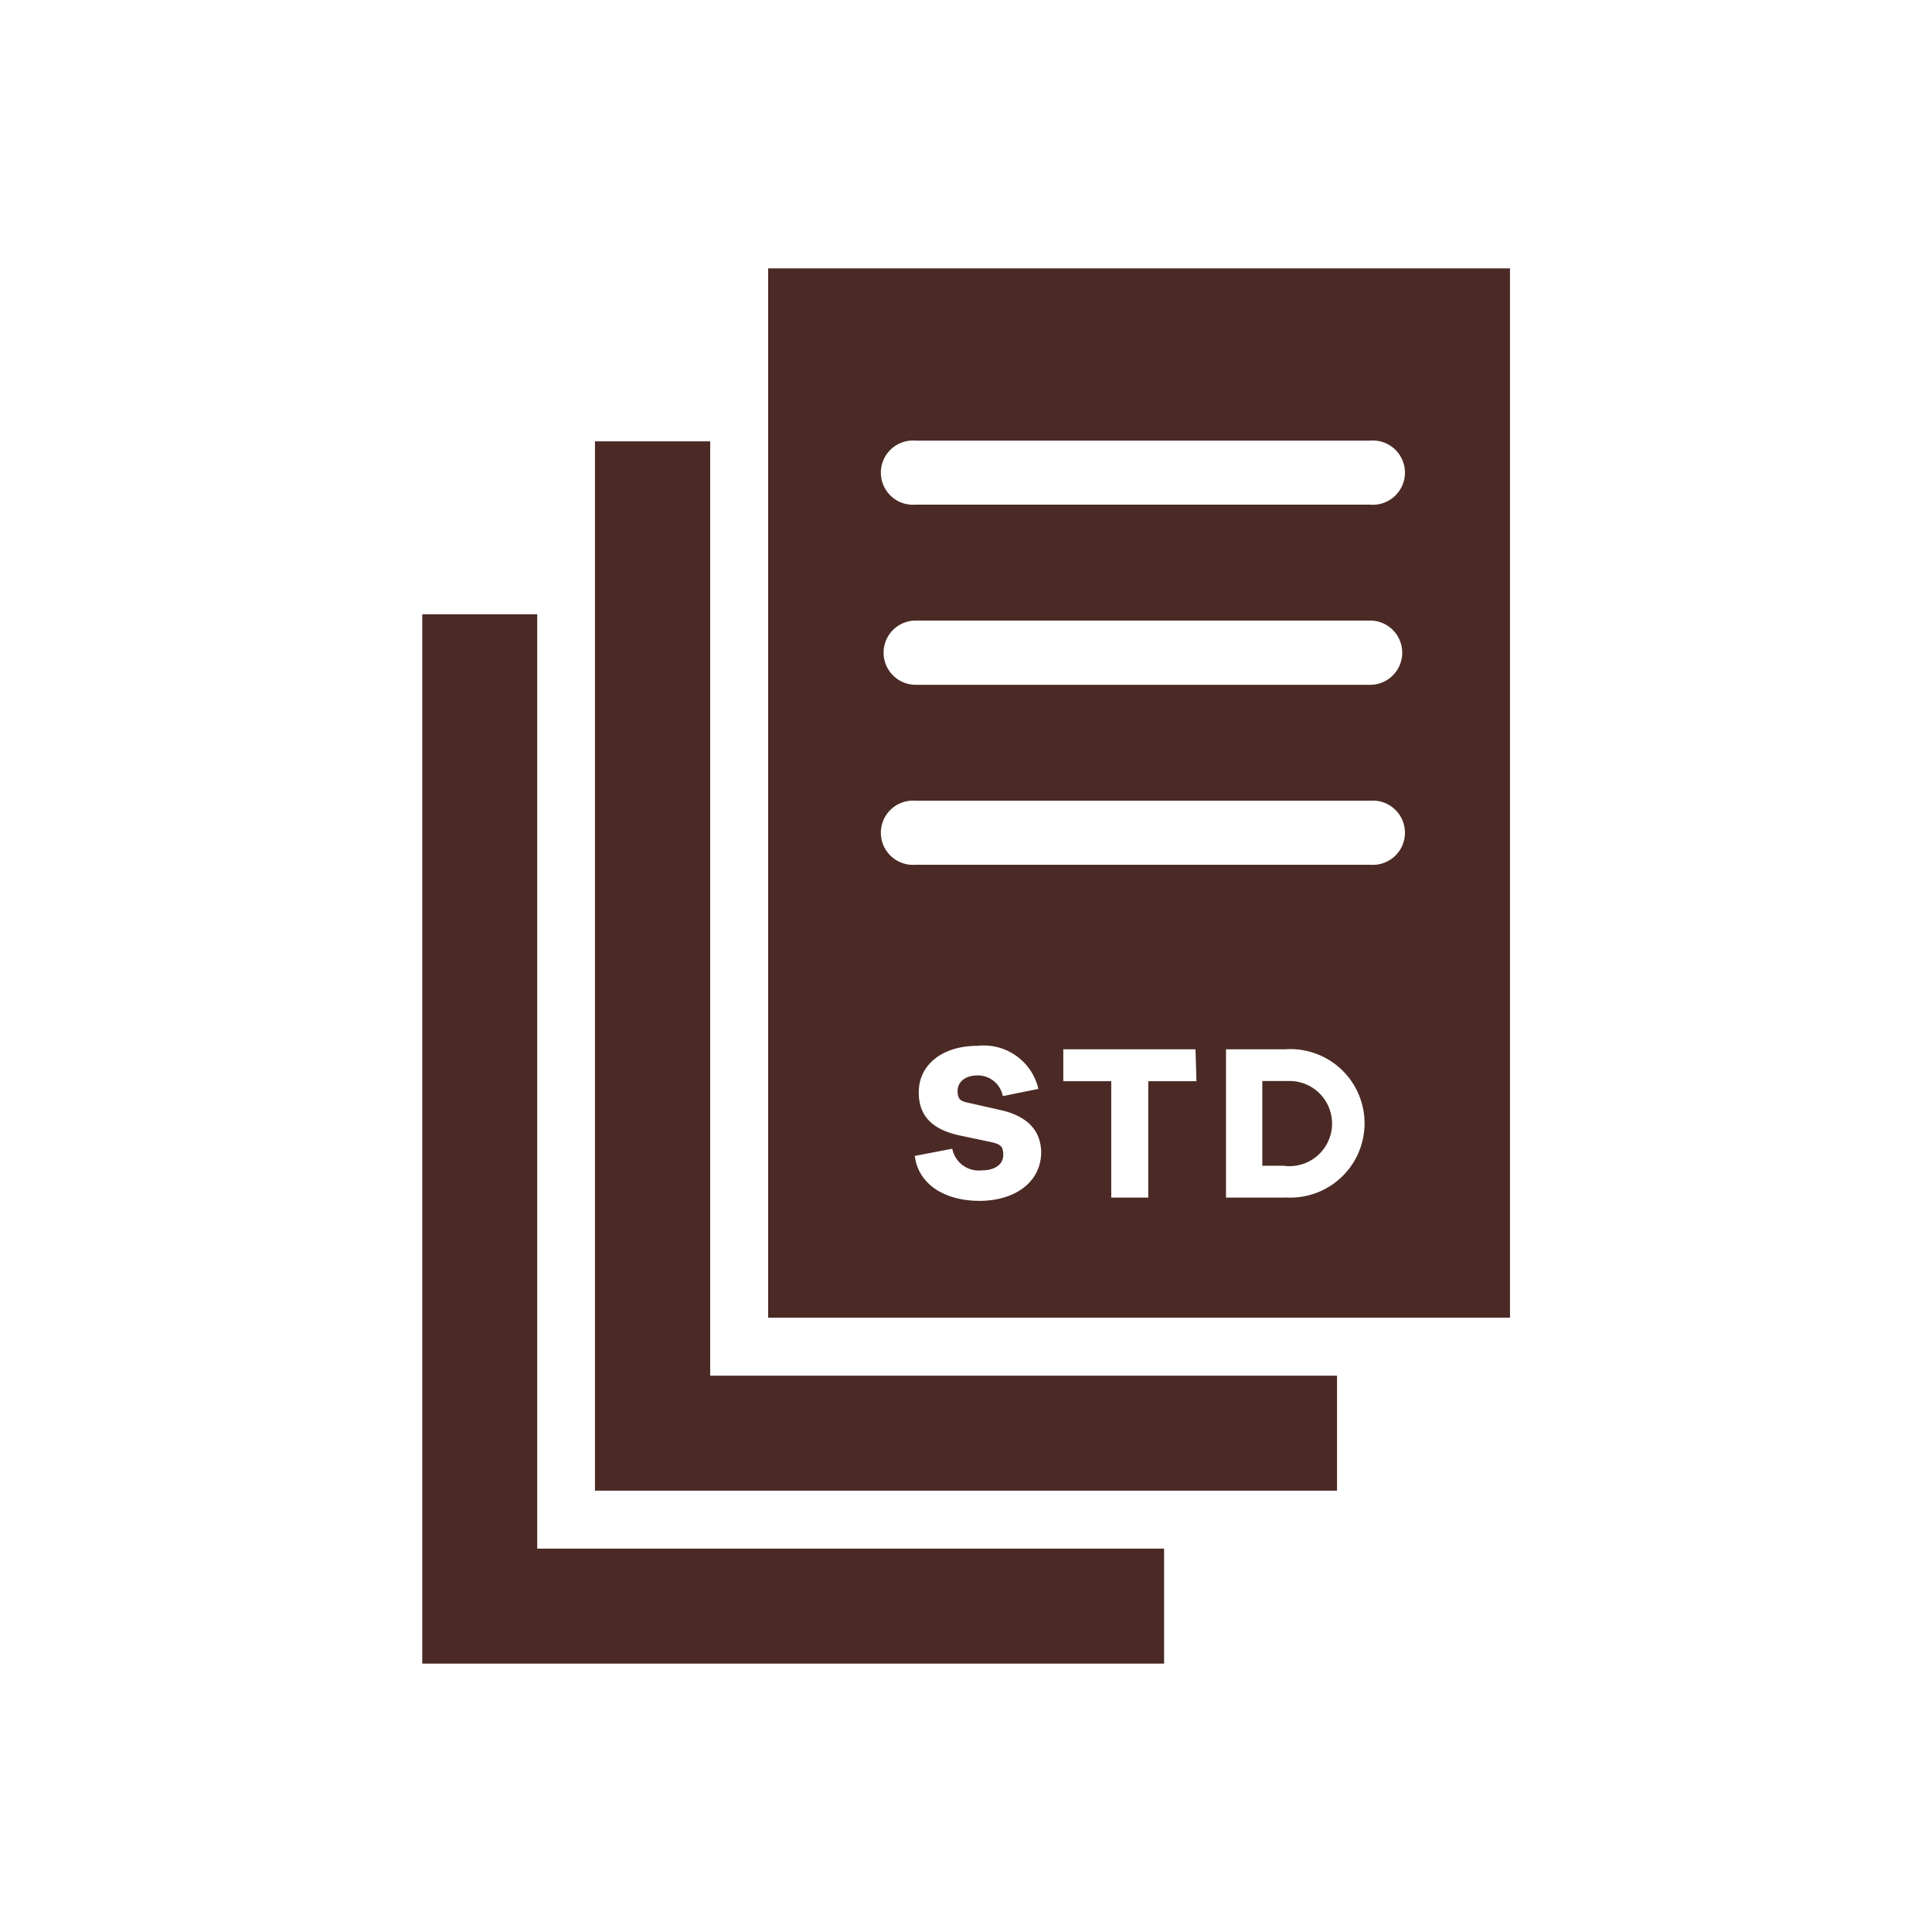
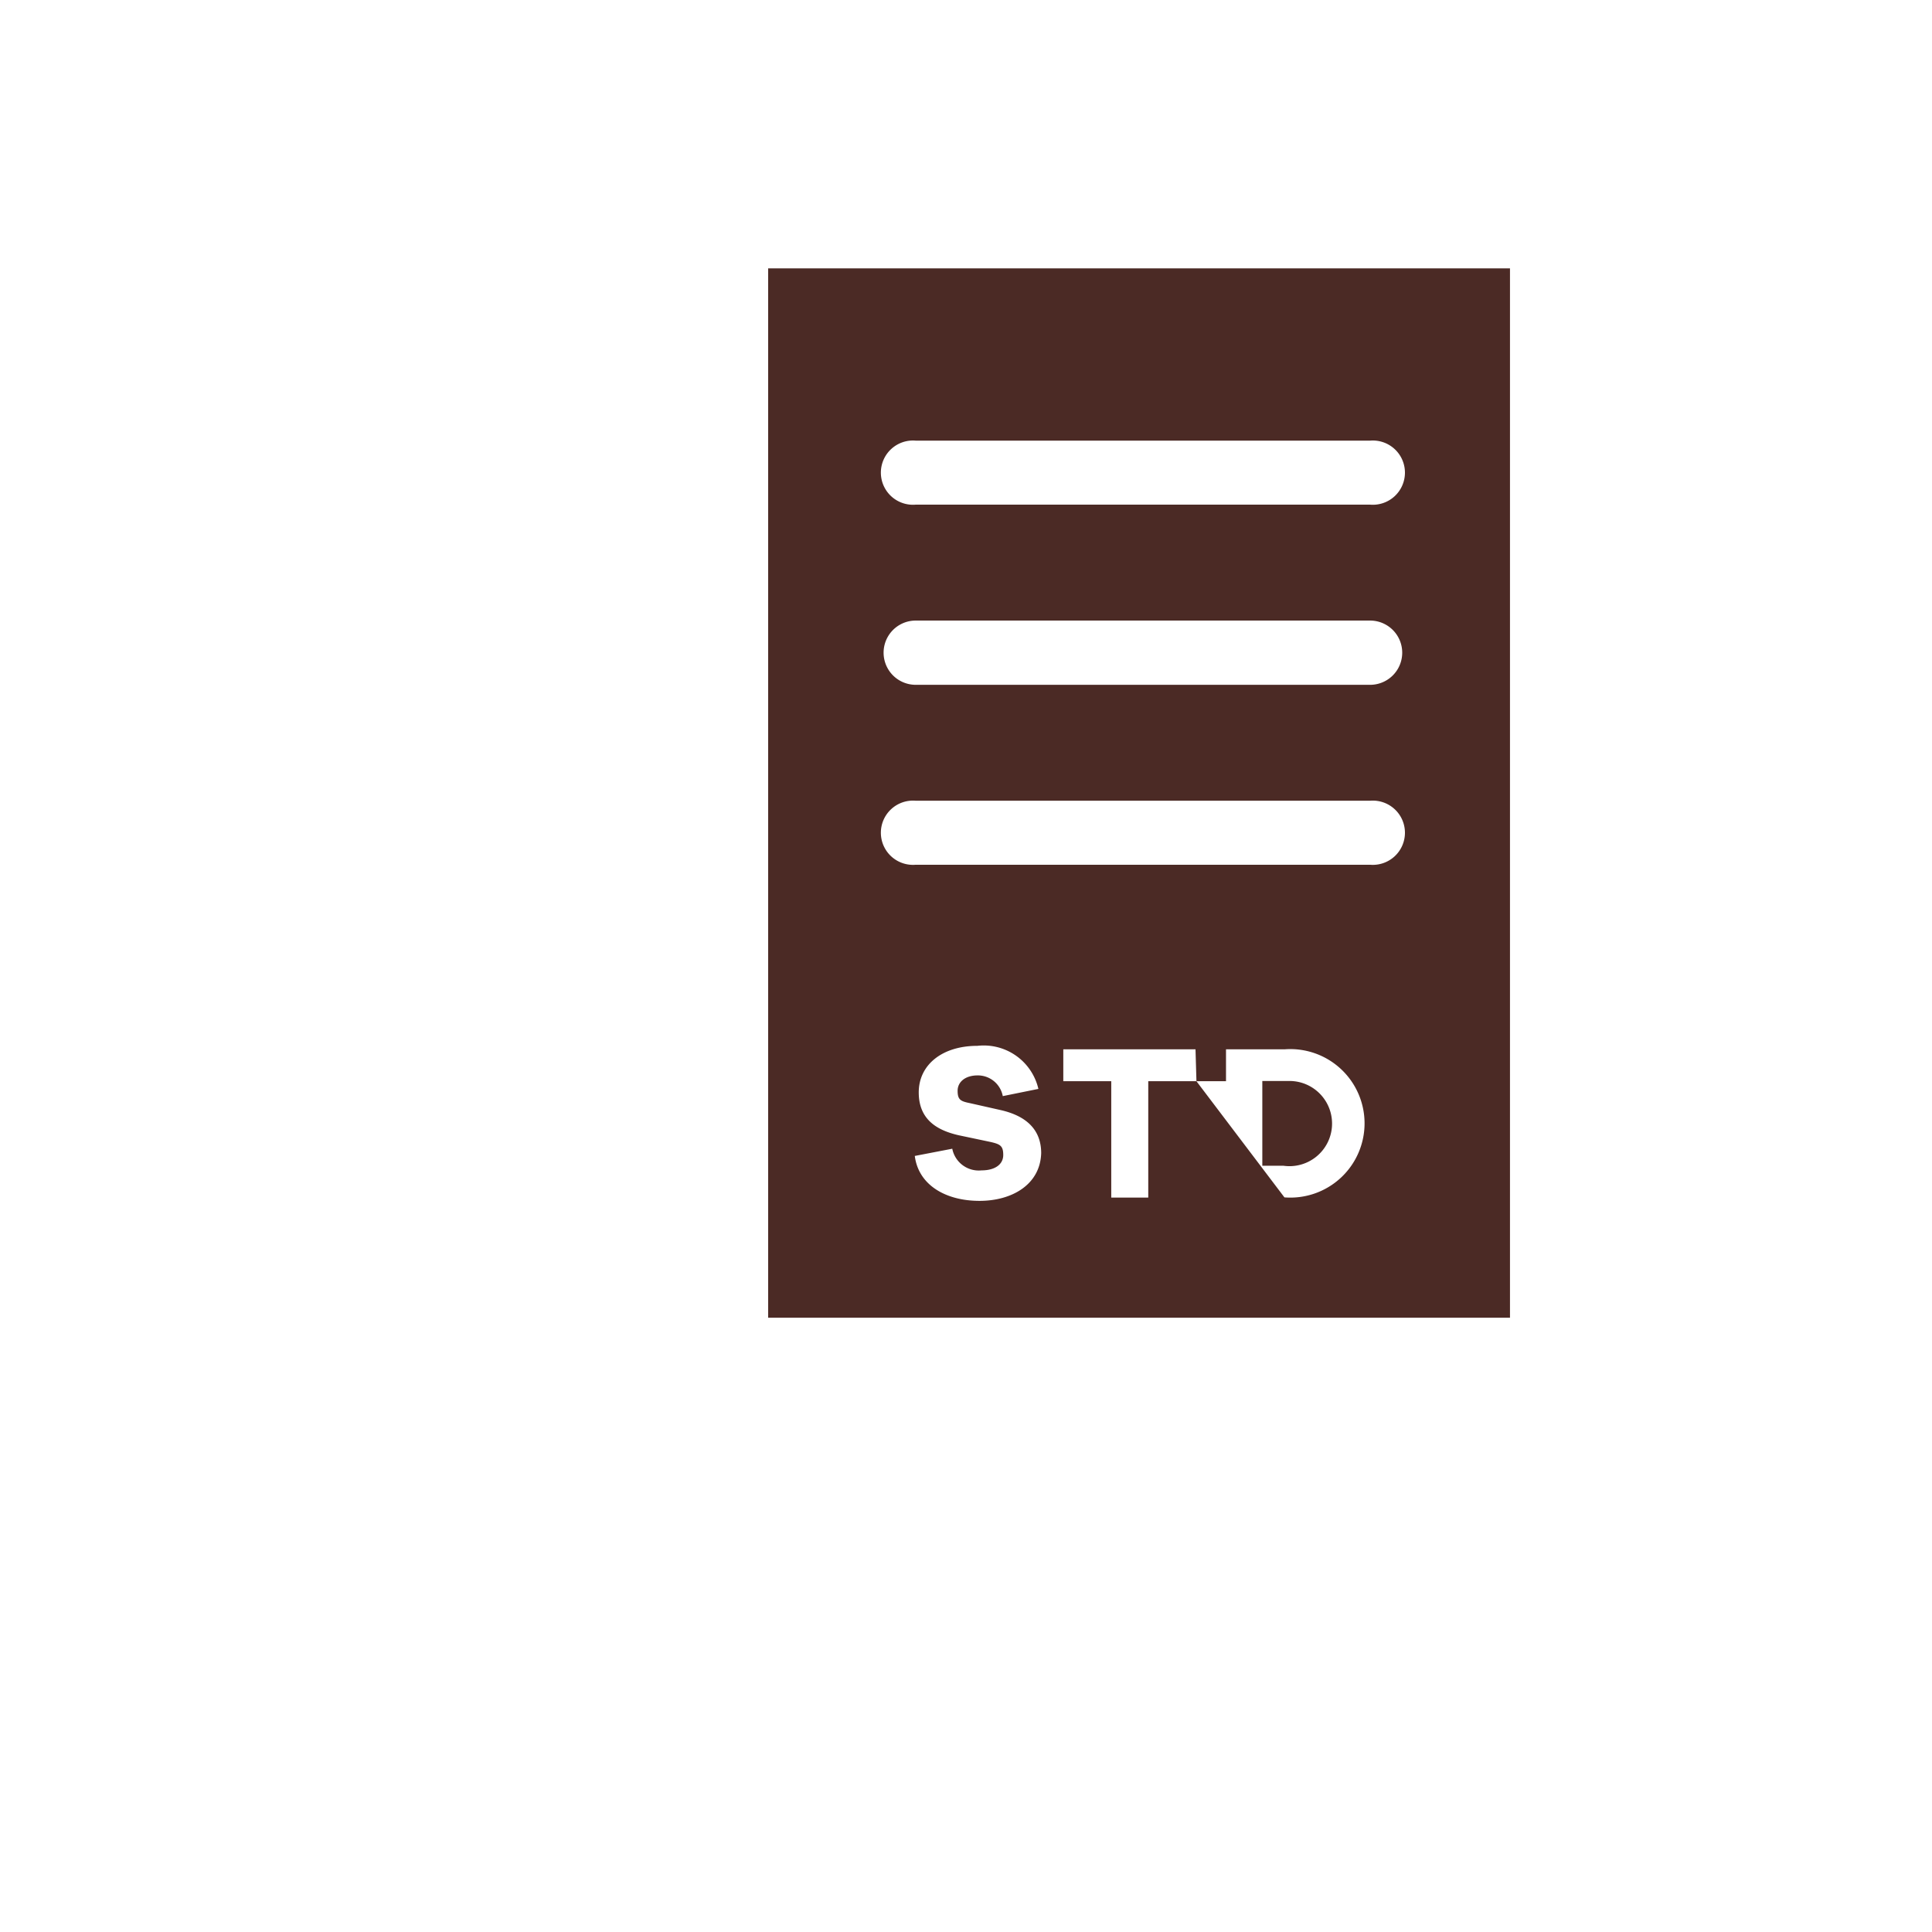
<svg xmlns="http://www.w3.org/2000/svg" width="83" height="83" viewBox="0 0 83 83">
  <title>Vektis_Icoon_A31_RGB</title>
  <g>
-     <polygon points="23.08 26.39 18.14 26.39 18.14 71.47 50.01 71.47 50.01 66.53 23.08 66.53 23.08 26.39" fill="#4b2a25" />
-     <polygon points="30.51 18.96 25.56 18.96 25.56 64.04 57.44 64.04 57.44 59.1 30.51 59.1 30.51 18.96" fill="#4b2a25" />
    <path d="M55.13,46.44h-.9v3.64h.9a1.83,1.83,0,1,0,.31-3.64Z" fill="#4b2a25" />
-     <path d="M33,11.53V56.61H64.87V11.53Zm9.08,40.06c-1.44,0-2.62-.67-2.78-1.93l1.61-.31a1.16,1.16,0,0,0,1.26.93c.58,0,.93-.26.93-.66s-.13-.47-.59-.57l-1.33-.28c-.91-.21-1.71-.66-1.71-1.84s1-2,2.52-2a2.41,2.41,0,0,1,2.62,1.85l-1.53.31A1.09,1.09,0,0,0,42,46.2c-.53,0-.86.28-.86.66s.12.45.52.53l1.33.3c1.1.25,1.74.84,1.74,1.85C44.69,50.88,43.49,51.59,42.08,51.59Zm9.32-5.14H49.33v5H47.74v-5H45.68V45.08h5.68Zm3.82,5H52.67V45.08h2.51a3.19,3.19,0,1,1,0,6.36ZM58.9,37.15H39.34a1.38,1.38,0,1,1,0-2.75H58.86a1.38,1.38,0,1,1,0,2.75Zm0-7.73H39.34a1.38,1.38,0,0,1,0-2.76H58.86a1.38,1.38,0,0,1,0,2.76Zm0-7.74H39.34a1.38,1.38,0,1,1,0-2.75H58.86a1.38,1.38,0,1,1,0,2.75Z" fill="#4b2a25" />
+     <path d="M33,11.53V56.61H64.87V11.53Zm9.08,40.06c-1.44,0-2.62-.67-2.78-1.93l1.61-.31a1.16,1.16,0,0,0,1.26.93c.58,0,.93-.26.93-.66s-.13-.47-.59-.57l-1.33-.28c-.91-.21-1.71-.66-1.71-1.84s1-2,2.52-2a2.41,2.41,0,0,1,2.62,1.85l-1.53.31A1.09,1.09,0,0,0,42,46.2c-.53,0-.86.28-.86.66s.12.45.52.53l1.33.3c1.1.25,1.74.84,1.74,1.85C44.69,50.88,43.49,51.59,42.08,51.59Zm9.32-5.14H49.33v5H47.74v-5H45.68V45.08h5.68ZH52.67V45.08h2.51a3.19,3.19,0,1,1,0,6.36ZM58.9,37.15H39.34a1.38,1.38,0,1,1,0-2.75H58.86a1.38,1.38,0,1,1,0,2.75Zm0-7.73H39.34a1.38,1.38,0,0,1,0-2.76H58.86a1.38,1.38,0,0,1,0,2.76Zm0-7.74H39.34a1.38,1.38,0,1,1,0-2.75H58.86a1.38,1.38,0,1,1,0,2.75Z" fill="#4b2a25" />
  </g>
</svg>